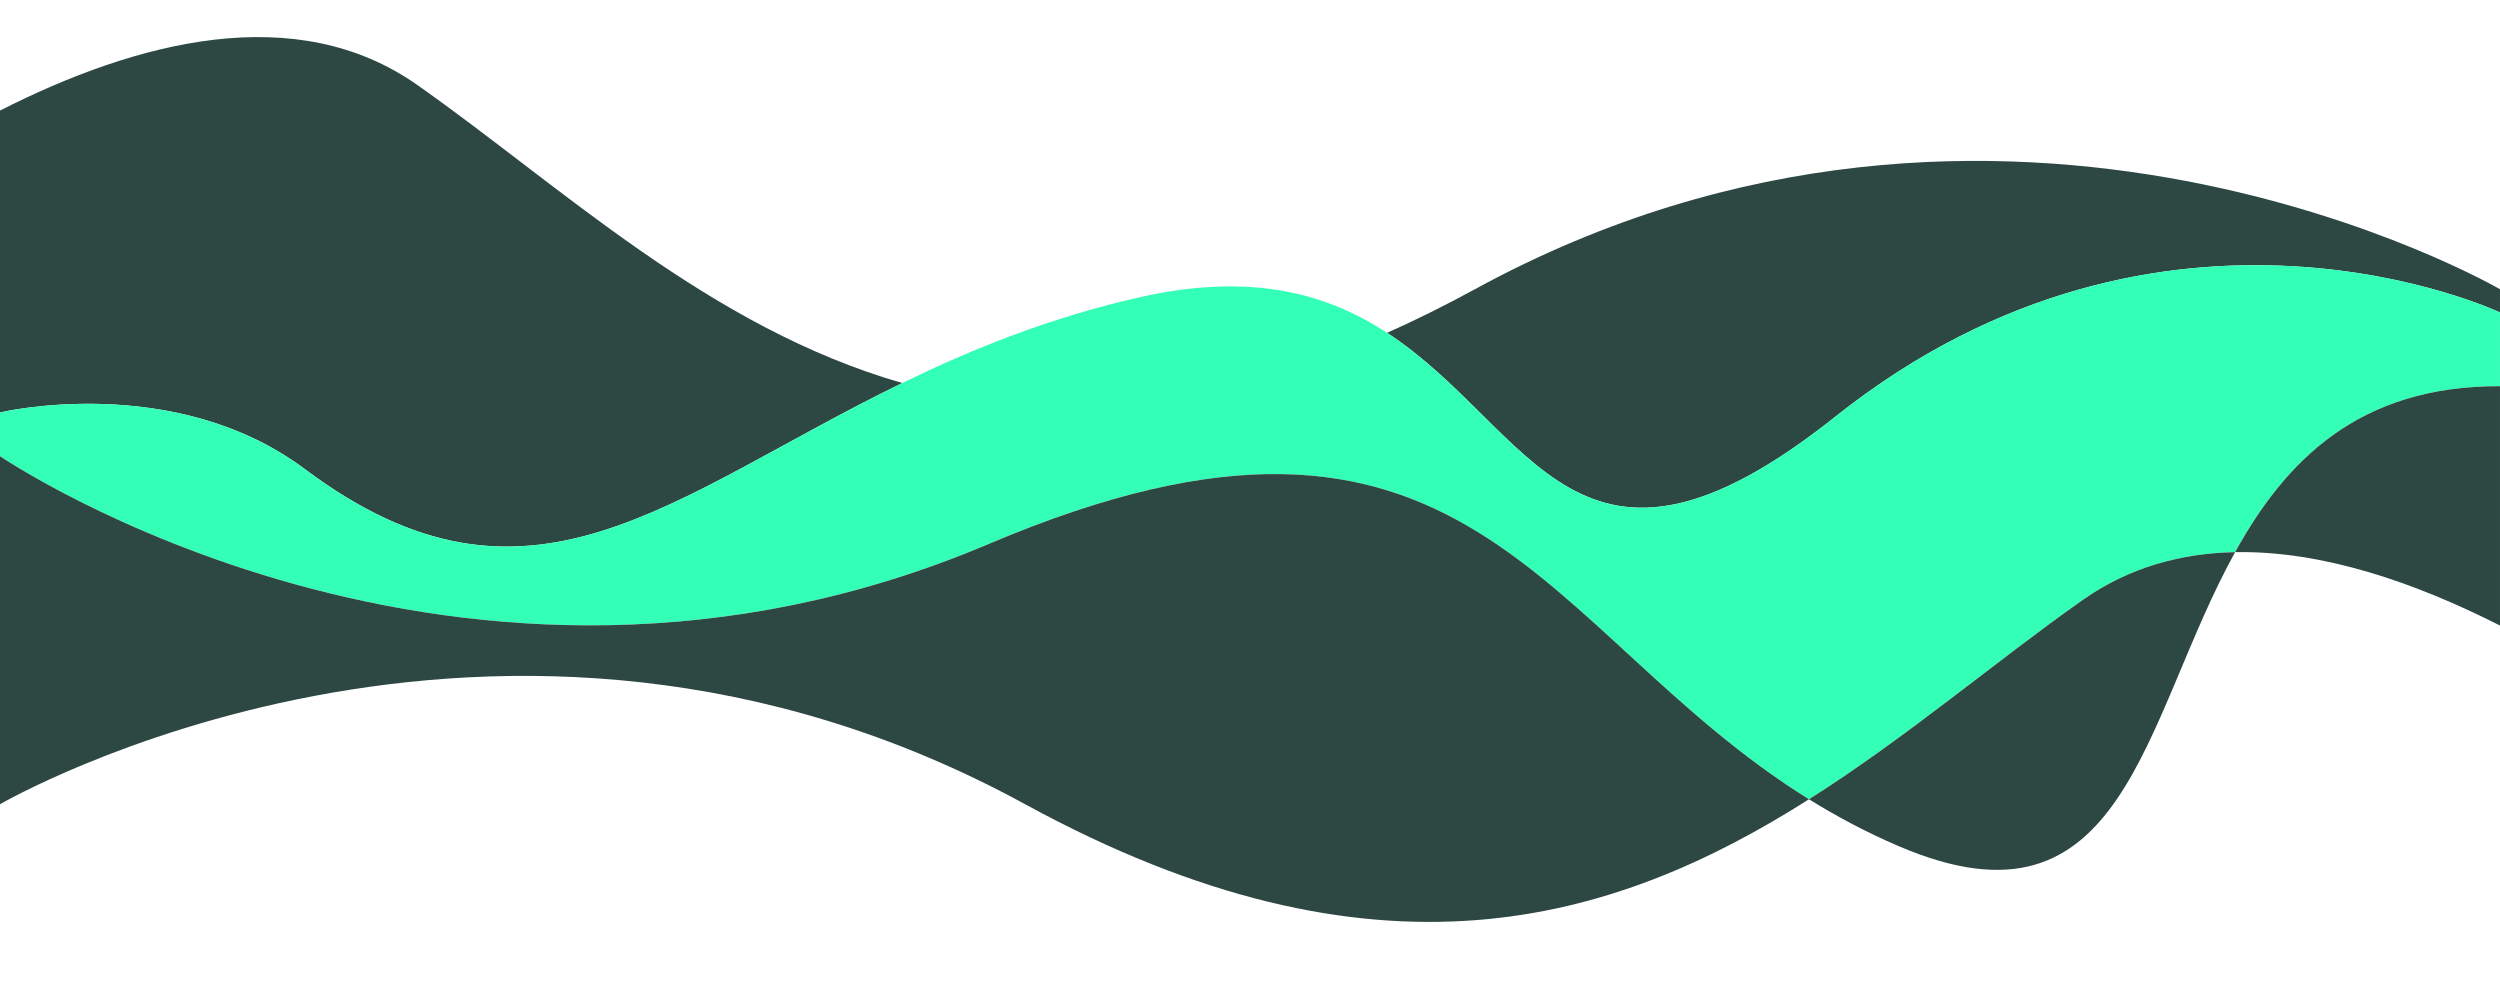
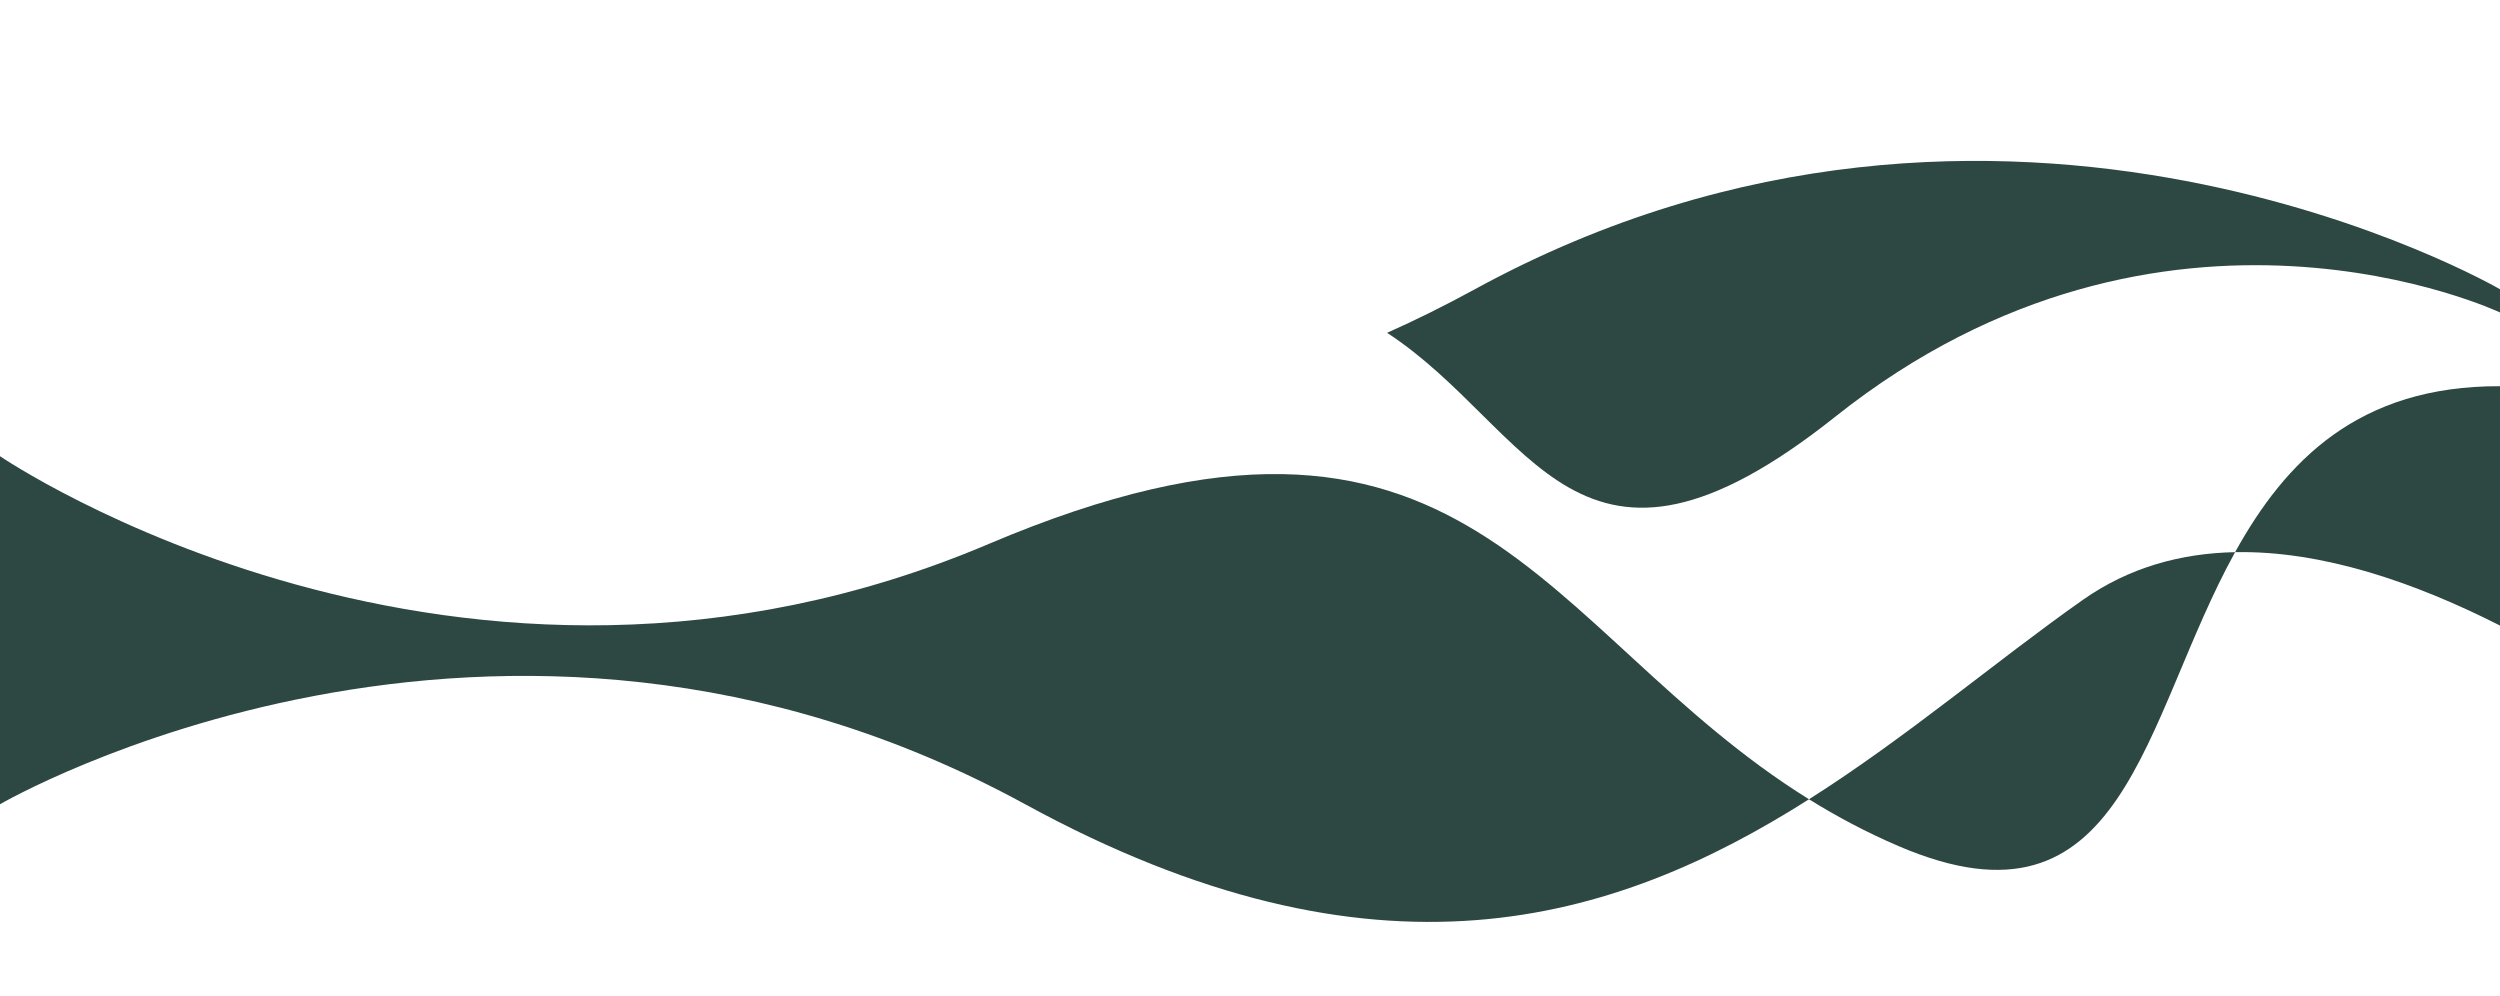
<svg xmlns="http://www.w3.org/2000/svg" fill="#000000" height="796.9" preserveAspectRatio="xMidYMid meet" version="1" viewBox="0.0 616.4 2000.0 796.9" width="2000" zoomAndPan="magnify">
  <g>
    <g id="change1_1">
-       <path d="M 244.047 991.809 C 422.953 1125.691 534.77 1013.898 721.785 922.82 C 566.945 878.309 448.984 765.359 333.812 684.359 C 237.152 616.379 110.414 648.809 0 704.852 L 0 946.359 C 0 946.359 139.078 913.262 244.047 991.809" fill="#2d4843" />
-     </g>
+       </g>
    <g id="change1_2">
      <path d="M 1179.895 847.793 C 1155.824 860.938 1132.438 872.508 1109.668 882.652 C 1226.875 959.223 1261.43 1114.262 1468.168 949.809 C 1732.191 739.781 1999.992 866.359 1999.992 866.359 L 1999.992 847.793 C 1999.992 847.793 1602.941 616.766 1179.895 847.793" fill="#2d4843" />
    </g>
    <g id="change2_1">
-       <path d="M 1468.168 949.809 C 1261.43 1114.262 1226.875 959.223 1109.668 882.652 C 1062.426 851.797 1001.766 833.68 910.996 854.359 C 838.902 870.785 777.059 895.902 721.781 922.824 C 534.766 1013.902 422.953 1125.691 244.047 991.812 C 139.078 913.262 0 946.359 0 946.359 L 0 981.359 C 0 981.359 367 1231.551 790.996 1051.551 C 1175.688 888.238 1231.102 1121.531 1447.199 1255.82 C 1526.191 1205.734 1596.695 1145.234 1666.18 1096.363 C 1703.258 1070.281 1744.754 1059.004 1788.066 1058.133 C 1828.438 985.117 1886.863 924.938 1999.992 925.359 L 1999.992 866.359 C 1999.992 866.359 1732.191 739.781 1468.168 949.809" fill="#34ffb6" />
-     </g>
+       </g>
    <g id="change3_1">
      <path d="M 1788.066 1058.133 C 1857.664 1056.742 1931.934 1082.312 1999.992 1116.852 L 1999.992 925.359 C 1886.863 924.938 1828.438 985.117 1788.066 1058.133" fill="#2d4843" />
    </g>
    <g id="change3_2">
      <path d="M 820.105 1259.789 C 1101.148 1413.27 1290.828 1354.949 1447.199 1255.82 C 1231.109 1121.531 1175.691 888.23 791 1051.551 C 367 1231.551 0 981.359 0 981.359 L 0 1259.789 C 0 1259.789 397.062 1028.77 820.105 1259.789" fill="#2d4843" />
    </g>
    <g id="change1_3">
      <path d="M 1788.078 1058.125 C 1744.77 1058.996 1703.27 1070.277 1666.191 1096.355 C 1596.711 1145.227 1526.207 1205.727 1447.203 1255.816 C 1469.285 1269.535 1493.043 1282.227 1519.012 1293.355 C 1700.582 1371.168 1713.602 1192.816 1788.078 1058.125" fill="#2d4843" />
    </g>
  </g>
</svg>